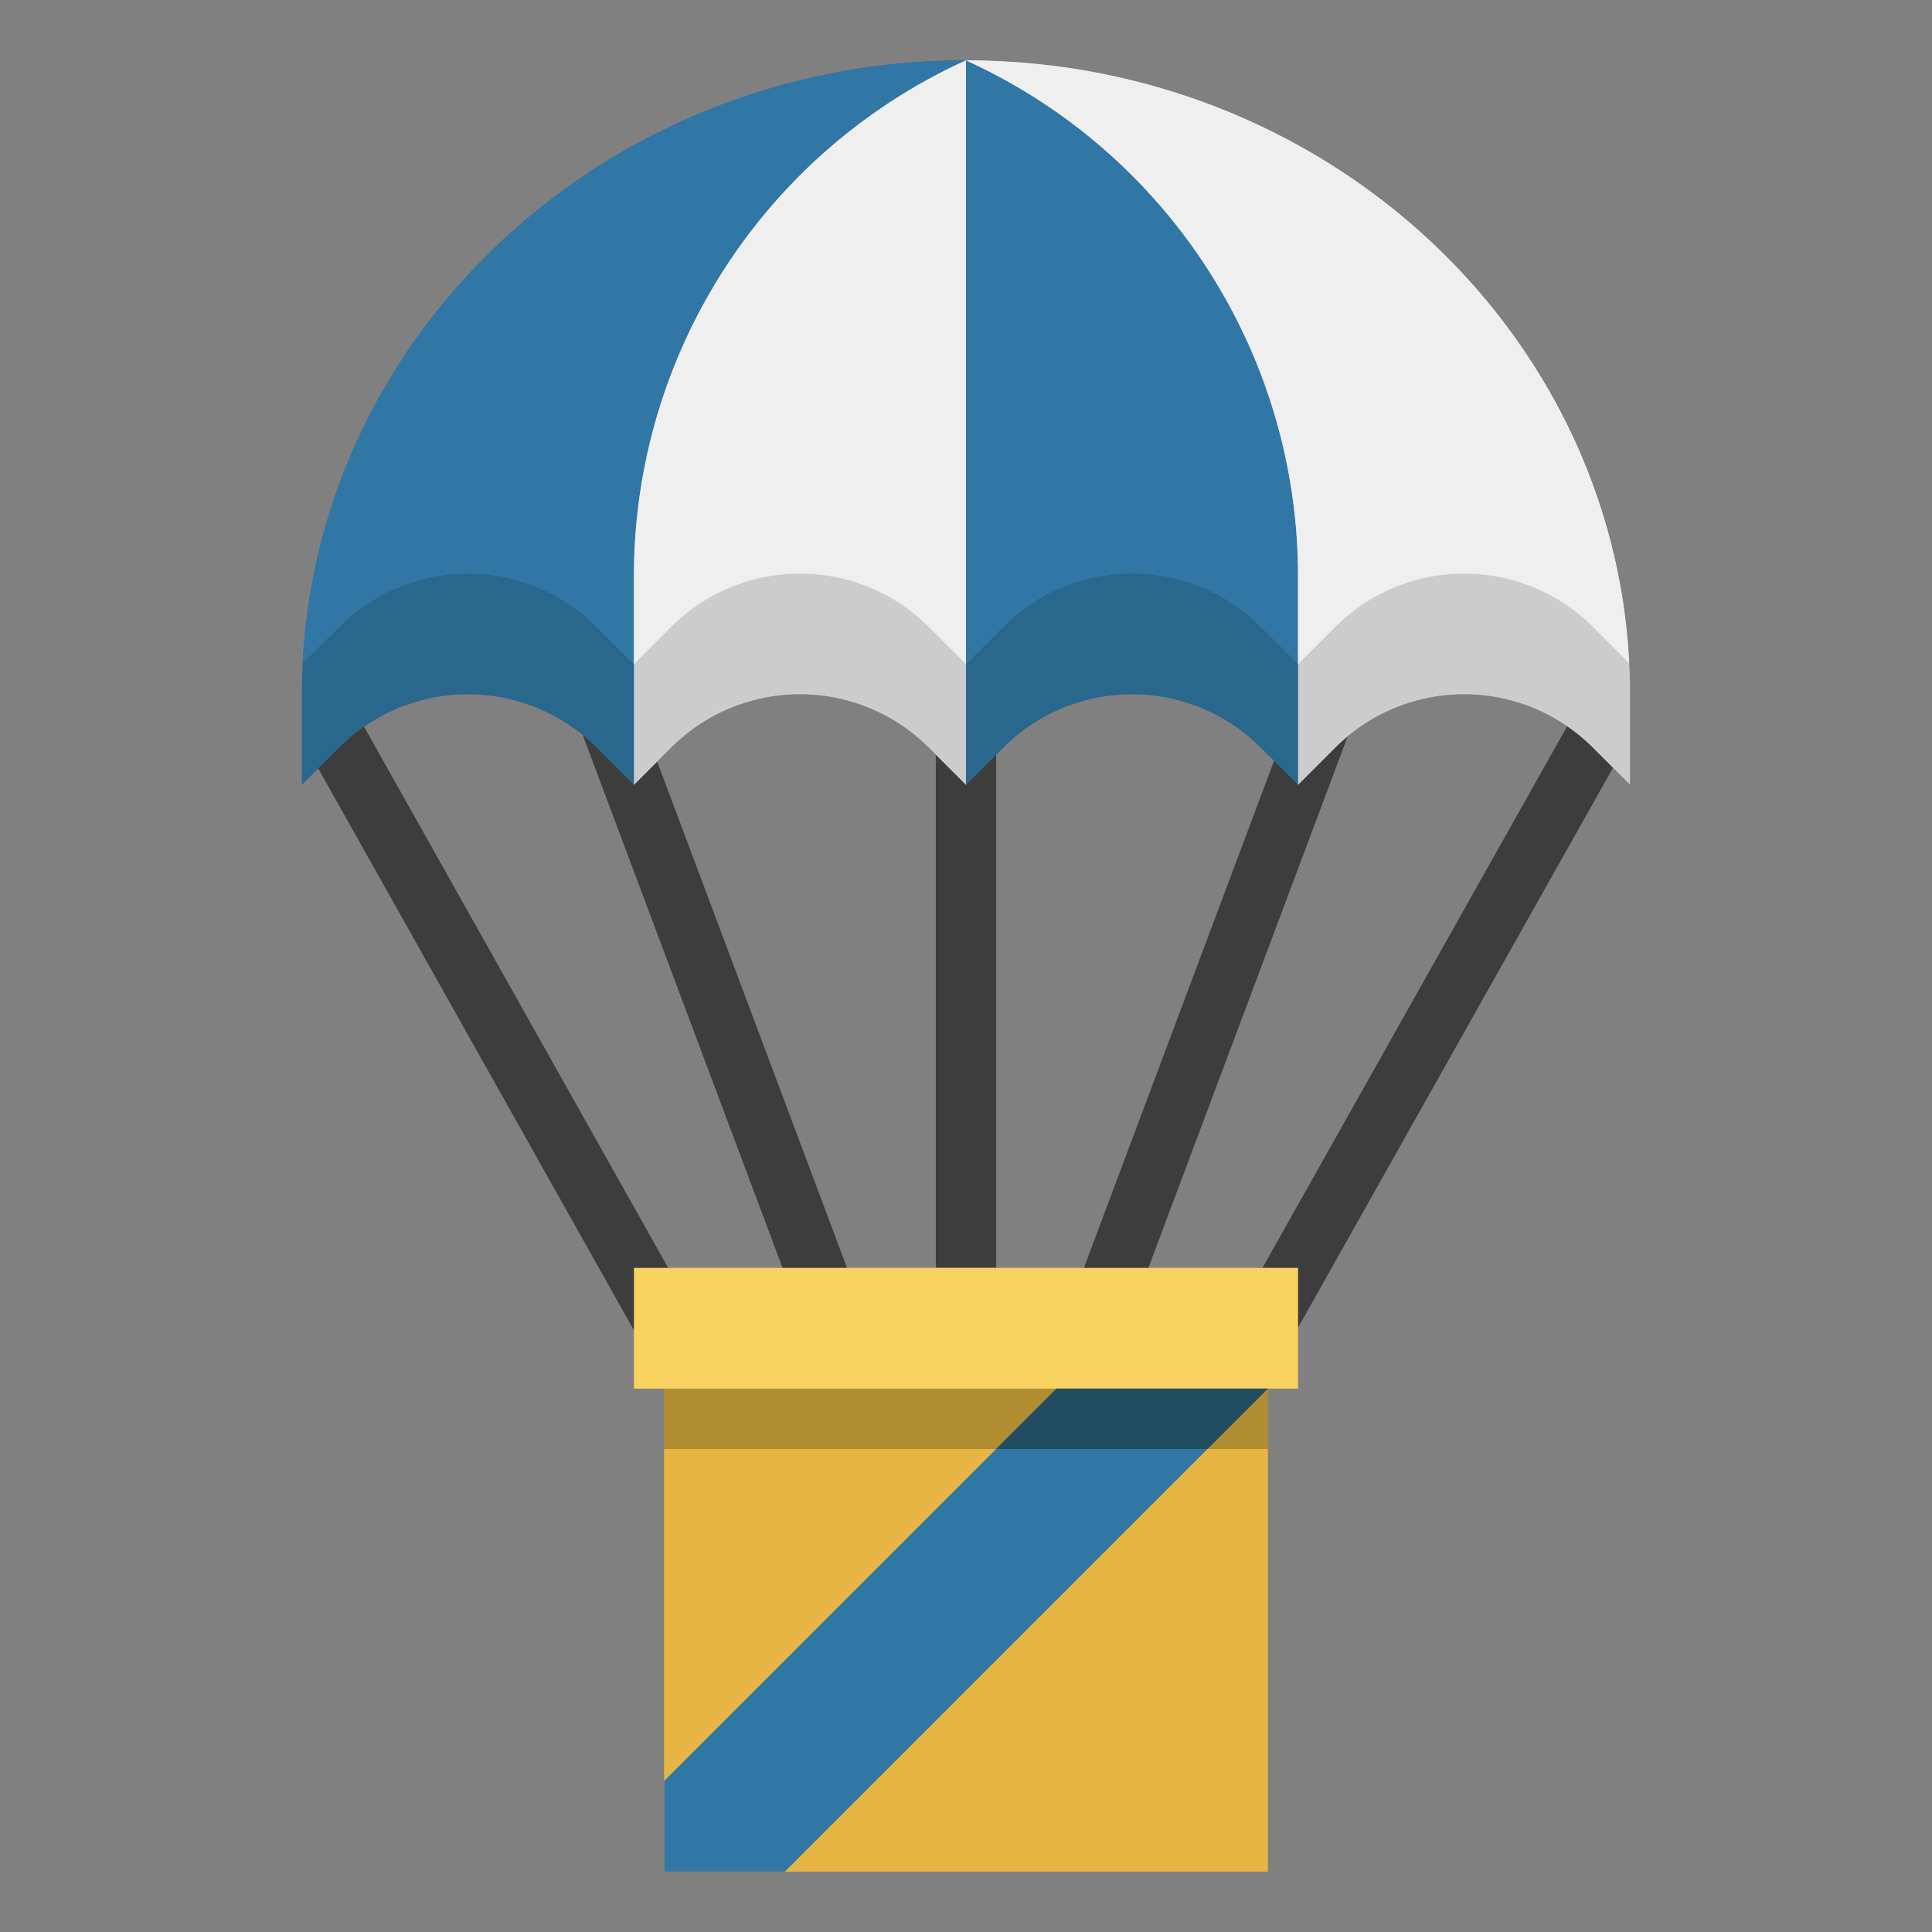
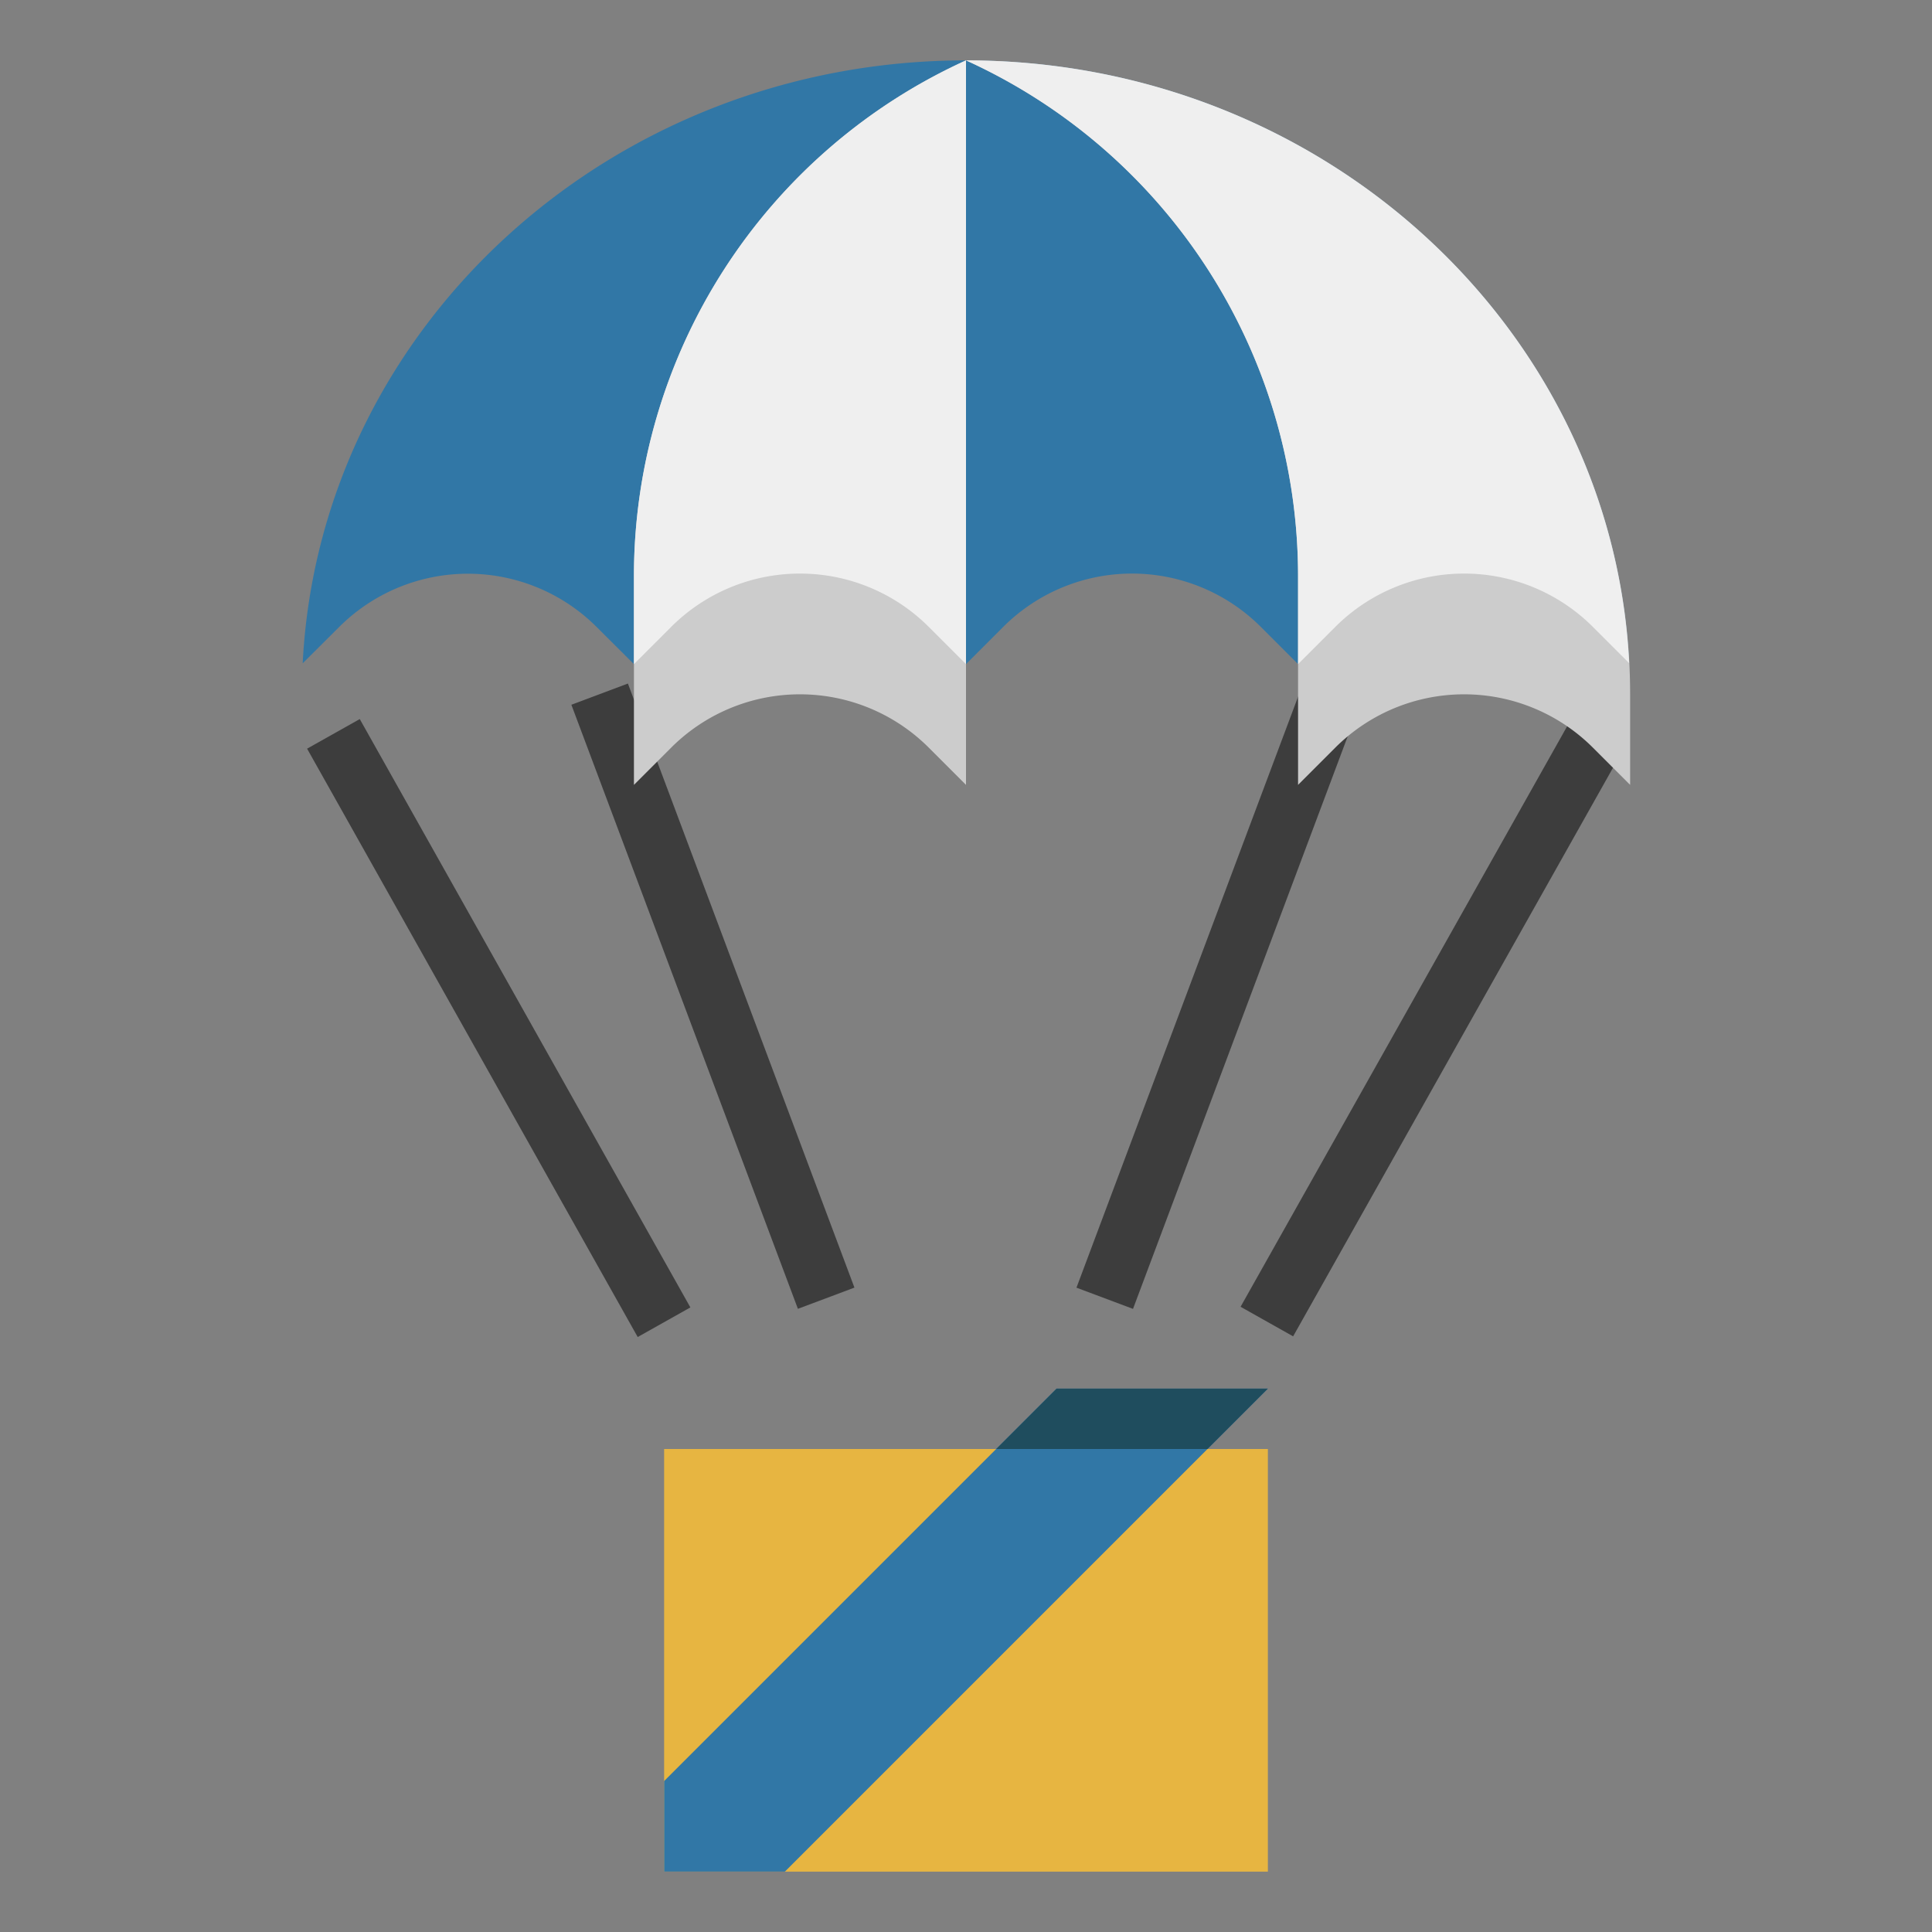
<svg xmlns="http://www.w3.org/2000/svg" height="512" viewBox="0 0 64 64" width="512">
  <rect x="0" y="0" width="64" height="64" fill="#808080" stroke="none" />
  <g id="Layer_18" data-name="Layer 18">
    <g fill="#3d3d3d">
      <path d="m15.521 22.862h2.001v22.351h-2.001z" transform="matrix(.872 -.49 .49 .872 -14.564 12.47)" />
      <path d="m36.28 32.997h22.445v1.999h-22.445z" transform="matrix(.49 -.871 .871 .49 -5.422 58.72)" />
      <path d="m29.58 31.86h21.695v2.001h-21.695z" transform="matrix(.351 -.936 .936 .351 -4.544 59.16)" />
      <path d="m22.627 22.318h2.001v21.379h-2.001z" transform="matrix(.936 -.351 .351 .936 -10.085 10.398)" />
-       <path d="m31 22.999h2v19.001h-2z" />
    </g>
-     <path d="m32 2c12.15 0 22 9.4 22 21v3l-1.232-1.232a6.036 6.036 0 0 0 -4.268-1.768 6.036 6.036 0 0 0 -4.268 1.768l-1.232 1.232-1.232-1.232a6.036 6.036 0 0 0 -4.268-1.768 6.036 6.036 0 0 0 -4.268 1.768l-1.232 1.232-1.232-1.232a6.036 6.036 0 0 0 -4.268-1.768 6.036 6.036 0 0 0 -4.268 1.768l-1.232 1.232-1.232-1.232a6.036 6.036 0 0 0 -4.268-1.768 6.036 6.036 0 0 0 -4.268 1.768l-1.232 1.232v-3c0-11.6 9.85-21 22-21z" fill="#29678c" />
    <path d="m10.027 21.973 1.205-1.2a6.036 6.036 0 0 1 8.536 0l1.232 1.227 1.232-1.232a6.036 6.036 0 0 1 8.536 0l1.232 1.232 1.232-1.232a6.036 6.036 0 0 1 8.536 0l1.232 1.232 1.232-1.232a6.036 6.036 0 0 1 8.536 0l1.2 1.2c-.557-11.116-10.179-19.968-21.968-19.968s-21.411 8.852-21.973 19.973z" fill="#3177a6" />
    <path d="m21 19.083v6.917l1.232-1.232a6.036 6.036 0 0 1 8.536 0l1.232 1.232v-24a18.765 18.765 0 0 0 -11 17.083z" fill="#ccc" />
    <path d="m32 2a18.765 18.765 0 0 1 11 17.083v6.917l1.232-1.232a6.036 6.036 0 0 1 8.536 0l1.232 1.232v-3c0-11.6-9.85-21-22-21z" fill="#ccc" />
    <path d="m21 19.083v2.917l1.232-1.232a6.036 6.036 0 0 1 8.536 0l1.232 1.232v-20a18.765 18.765 0 0 0 -11 17.083z" fill="#efefef" />
    <path d="m32 2a18.765 18.765 0 0 1 11 17.083v2.917l1.232-1.232a6.036 6.036 0 0 1 8.536 0l1.2 1.2c-.557-11.116-10.179-19.968-21.968-19.968z" fill="#efefef" />
-     <path d="m22 46v16h20v-16" fill="#af8d30" />
    <path d="m22 48h20v14h-20z" fill="#e7b541" />
-     <path d="m21 42h22v4h-22z" fill="#f9d161" />
    <path d="m42 46-16 16h-4v-3l13-13z" fill="#3177a6" />
    <path d="m42 46h-7l-2 2h7z" fill="#1f4d5e" />
  </g>
</svg>